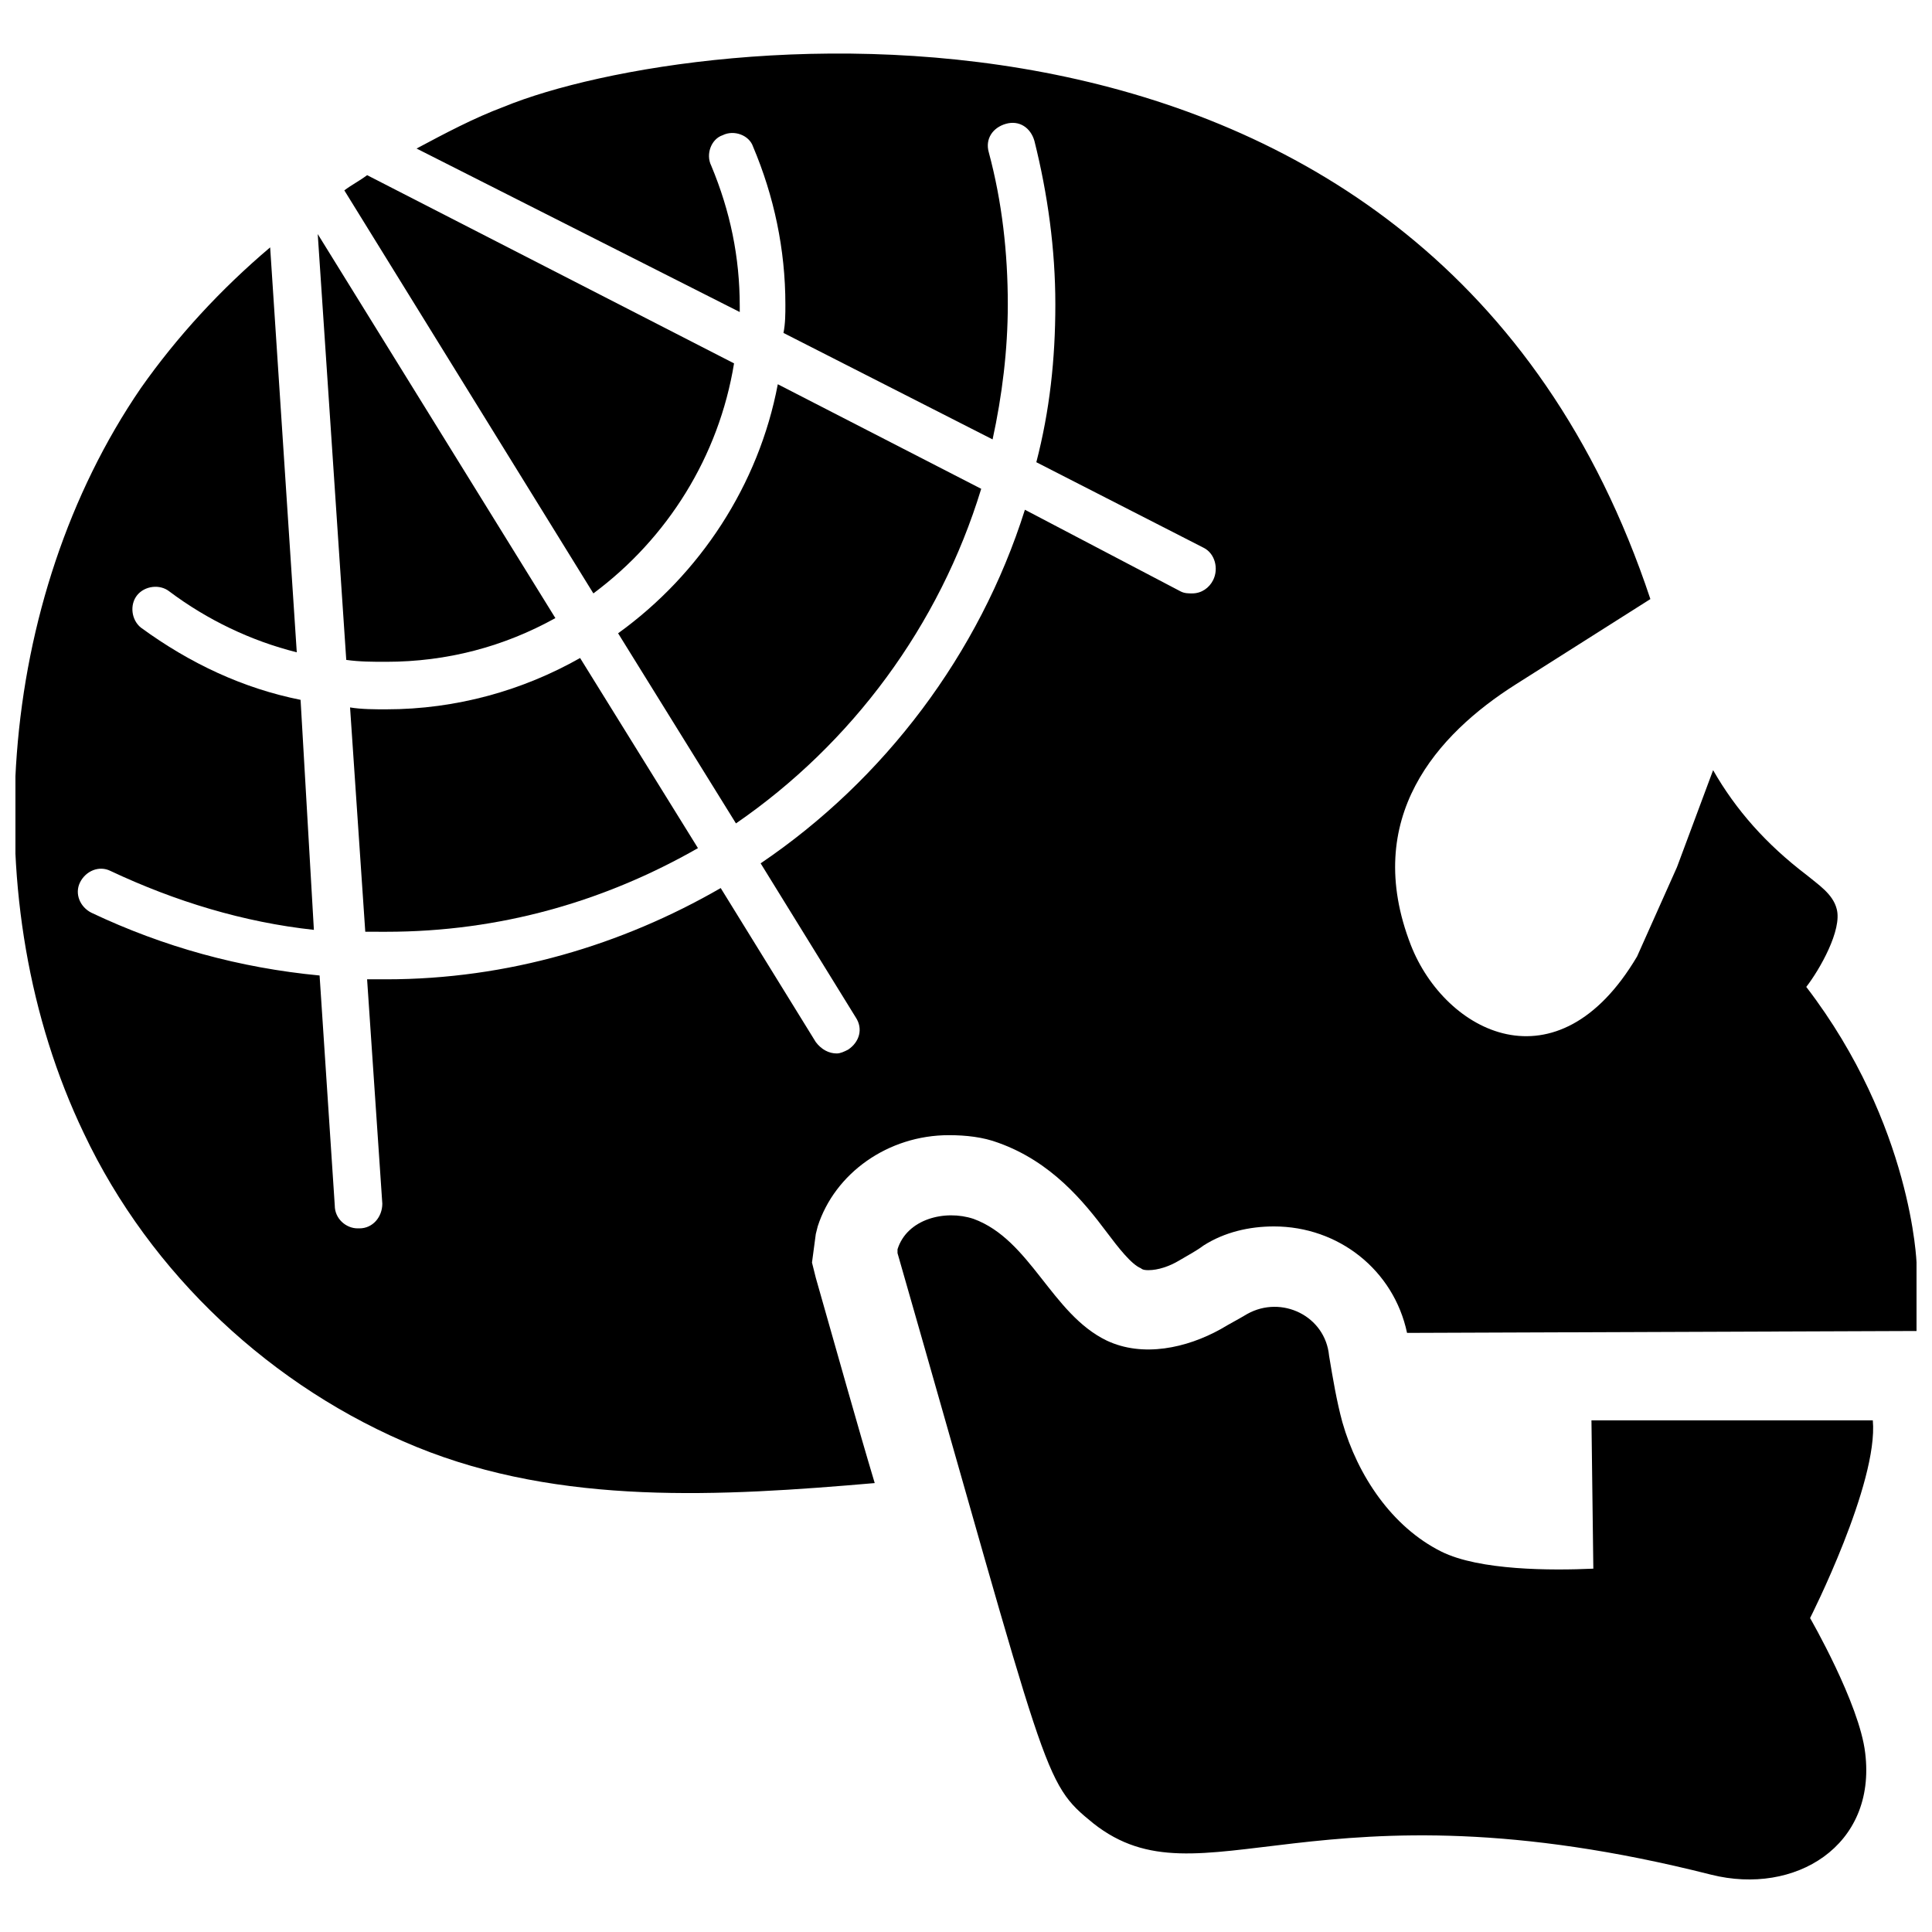
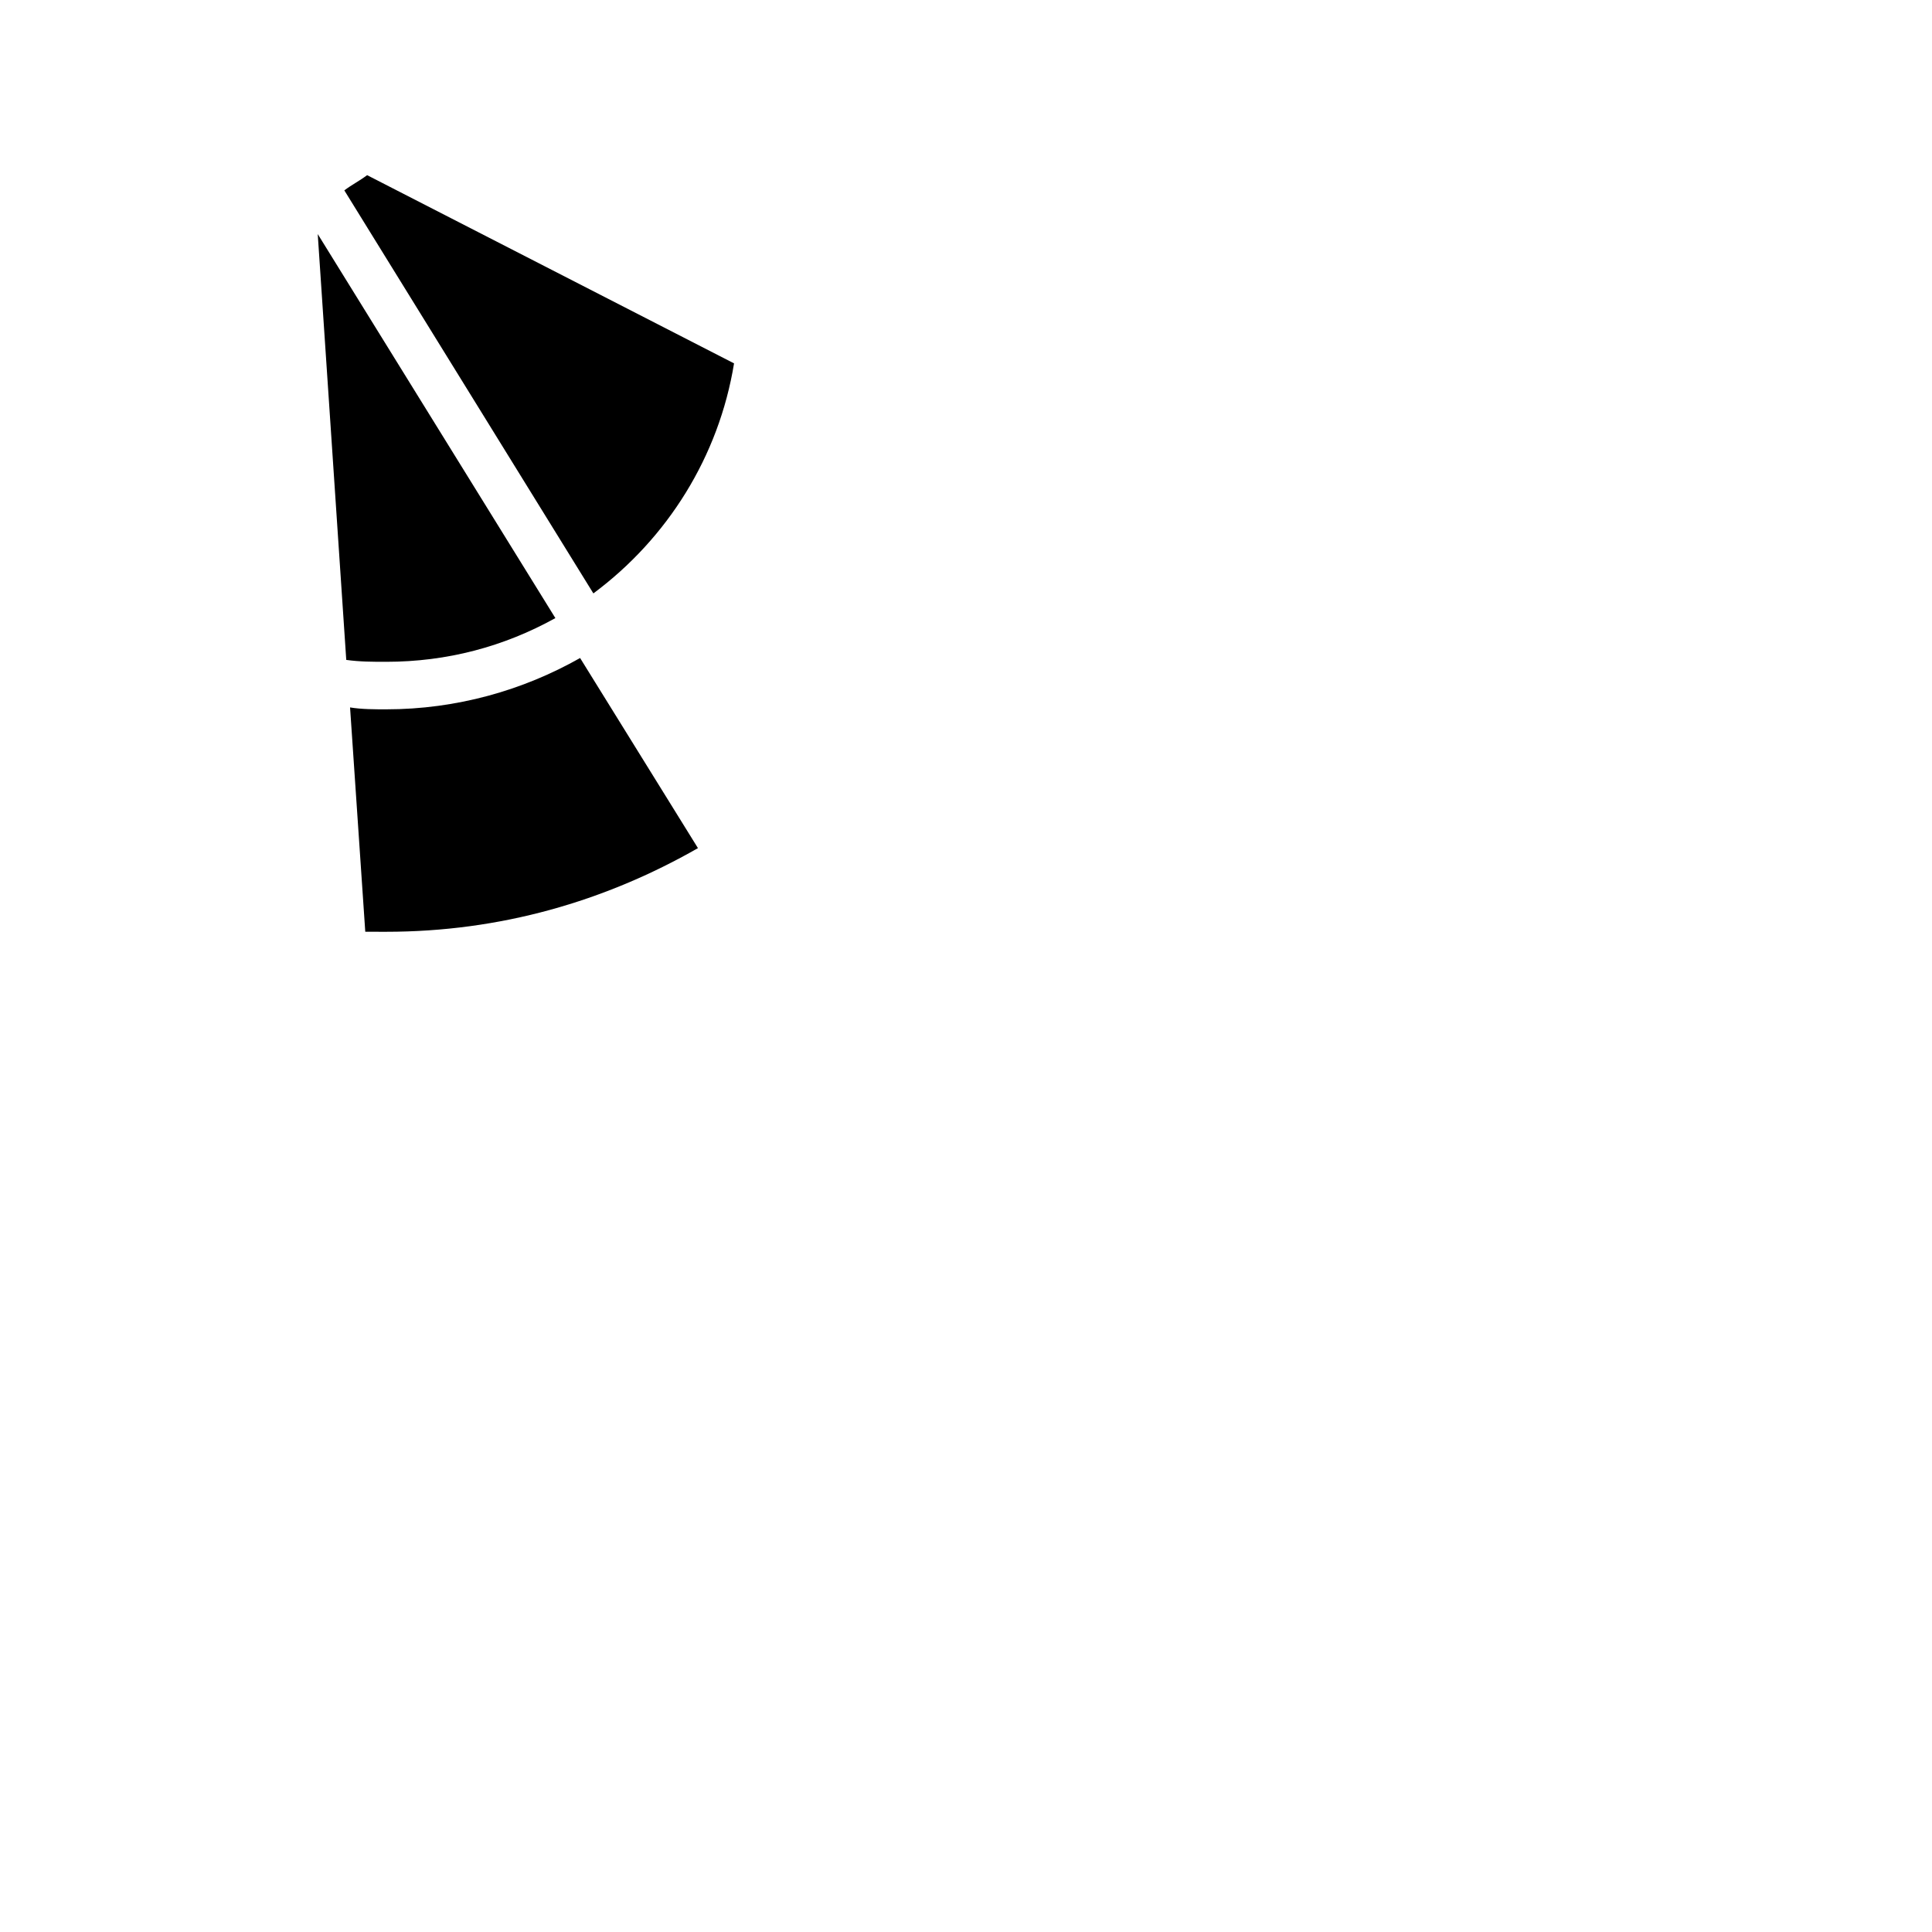
<svg xmlns="http://www.w3.org/2000/svg" width="800px" height="800px" version="1.1" viewBox="144 144 512 512">
  <defs>
    <clipPath id="a">
-       <path d="m148.09 158h503.81v382h-503.81z" />
+       <path d="m148.09 158h503.81h-503.81z" />
    </clipPath>
  </defs>
-   <path d="m566.25 559.71c-11.082 0.504-30.23 0.504-40.305-4.535-13.098-6.551-22.168-20.152-26.199-34.258-1.512-5.543-2.519-11.586-3.527-17.633-1.008-10.578-12.594-16.121-21.664-11.082-2.519 1.512-4.535 2.519-7.055 4.031-9.07 5.039-20.656 7.559-30.23 3.023-14.609-7.055-20.152-26.703-35.266-32.242-7.559-2.519-17.633 0-20.152 8.062v1.008c40.312 140.55 38.297 140.05 51.898 151.13 28.719 22.672 58.441-13.098 163.74 13.602 22.168 5.543 43.832-7.559 40.809-32.242-1.512-13.098-14.609-35.77-14.609-35.77s18.137-35.77 16.625-52.395h-74.562z" />
  <path d="m291.18 307.8-62.977-101.77 7.559 112.85c3.527 0.504 7.055 0.504 10.578 0.504 16.121 0.004 31.238-4.027 44.84-11.586z" />
  <path d="m246.34 390.93c30.23 0 57.938-8.062 82.625-22.168l-31.234-50.383c-15.113 8.566-32.746 13.602-51.387 13.602-3.023 0-6.551 0-9.574-0.504l4.031 59.449c1.508 0.004 3.523 0.004 5.539 0.004z" />
  <path d="m235.25 194.45c0.504 0 0.504 0 0 0l66 106.81c19.648-14.609 33.25-36.273 37.281-60.961l-97.238-49.879c-2.012 1.512-4.027 2.519-6.043 4.031z" />
  <g clip-path="url(#a)">
-     <path d="m622.68 405.54c3.527-4.535 9.574-15.113 8.062-20.656-1.008-4.031-5.039-6.551-8.062-9.07-10.578-8.062-18.641-17.129-24.688-27.711l-9.574 25.695-10.578 23.68c-21.16 35.77-50.883 20.152-59.953-3.023-13.098-33.754 7.055-55.922 27.711-69.023l35.77-22.672c-57.938-174.31-253.42-151.14-303.8-130.48-8.062 3.023-15.617 7.055-23.176 11.082l85.648 43.328v-1.512c0-13.098-2.519-25.191-7.559-37.281-1.512-3.023 0-7.055 3.023-8.062 3.023-1.512 7.055 0 8.062 3.023 5.543 13.098 8.566 27.207 8.566 41.816 0 2.519 0 5.039-0.504 7.559l55.418 28.215c2.519-11.586 4.031-23.68 4.031-35.77 0-13.602-1.512-27.207-5.039-40.305-1.008-3.527 1.008-6.551 4.535-7.559 3.527-1.008 6.551 1.008 7.559 4.535 3.527 14.105 5.543 28.719 5.543 43.328s-1.512 28.215-5.039 41.816l44.336 22.672c3.023 1.512 4.031 5.543 2.519 8.566-1.008 2.016-3.023 3.527-5.543 3.527-1.008 0-2.016 0-3.023-0.504l-41.316-21.668c-12.09 38.289-37.281 71.539-70.031 93.707l25.191 40.809c2.016 3.023 1.008 6.551-2.016 8.566-1.008 0.504-2.016 1.008-3.023 1.008-2.016 0-4.031-1.008-5.543-3.023l-25.191-40.809c-26.199 15.113-56.426 24.184-88.672 24.184h-5.039l4.031 59.449c0 3.527-2.519 6.551-6.047 6.551h-0.504c-3.023 0-6.047-2.519-6.047-6.047l-4.023-60.965c-21.16-2.012-41.312-7.555-60.457-16.625-3.023-1.512-4.535-5.039-3.023-8.062 1.512-3.023 5.039-4.535 8.062-3.023 17.129 8.062 35.266 13.602 53.906 15.617l-3.527-60.957c-15.113-3.023-29.223-9.574-42.32-19.145-2.519-2.016-3.019-6.047-1.008-8.566 2.016-2.519 6.047-3.023 8.566-1.008 10.078 7.559 21.664 13.098 33.754 16.121l-7.055-107.31c-13.098 11.082-24.688 23.68-34.258 37.281-38.289 55.922-44.336 136.53-15.113 197.49 17.633 37.281 49.879 67.512 88.168 83.129 38.289 15.617 80.609 13.098 121.42 9.574-4.535-15.113-9.574-33.25-15.617-54.41l-1.008-4.031 1.008-7.559 0.504-2.016c4.535-14.105 18.641-24.184 34.762-24.184 4.535 0 9.07 0.504 13.098 2.016 14.105 5.039 22.672 15.617 28.719 23.68 3.023 4.031 6.551 8.566 9.07 9.574 0.504 0.504 1.512 0.504 2.016 0.504 2.519 0 5.543-1.008 8.062-2.519 2.519-1.512 4.535-2.519 6.551-4.031 5.543-3.527 12.09-5.039 18.641-5.039 17.129 0 31.738 11.586 35.266 28.215l135.02-0.504v-18.137c-0.004 0.508-1.012-36.27-29.223-73.051z" />
-   </g>
-   <path d="m404.03 273.54-53.906-27.711c-5.039 26.703-20.656 50.383-42.32 66l31.234 50.383c30.734-21.16 53.91-52.398 64.992-88.672z" />
+     </g>
</svg>